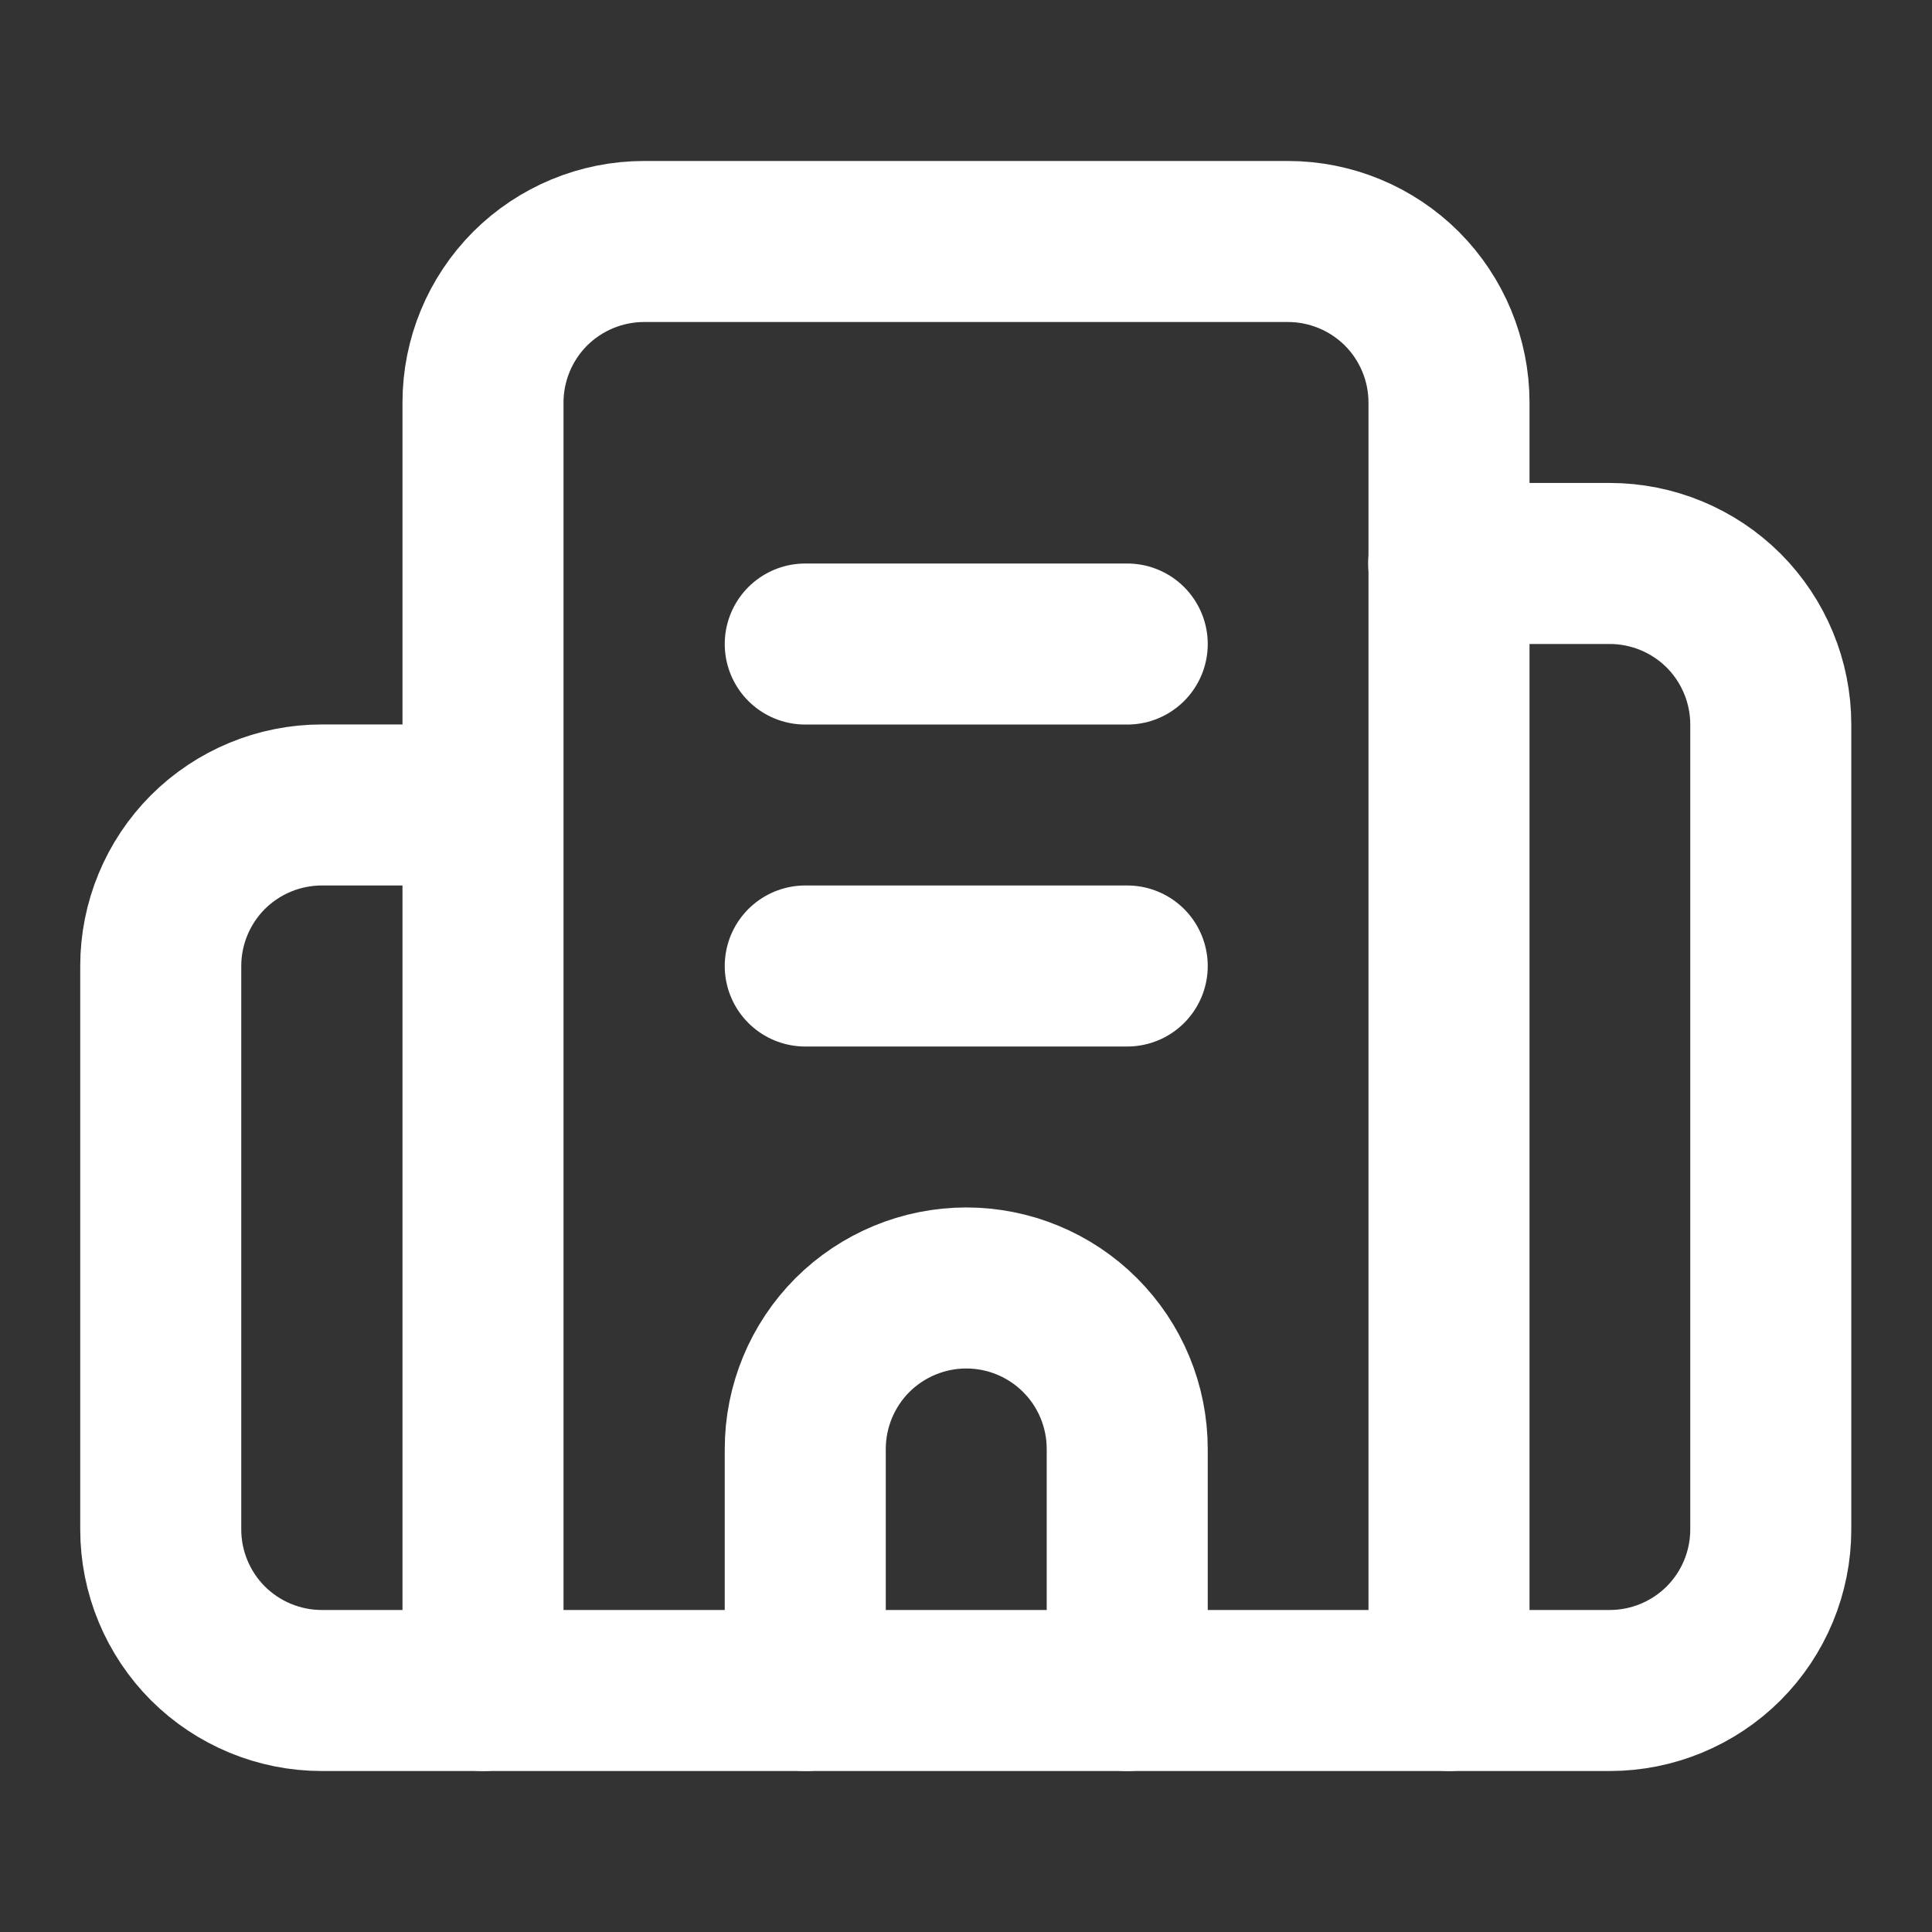
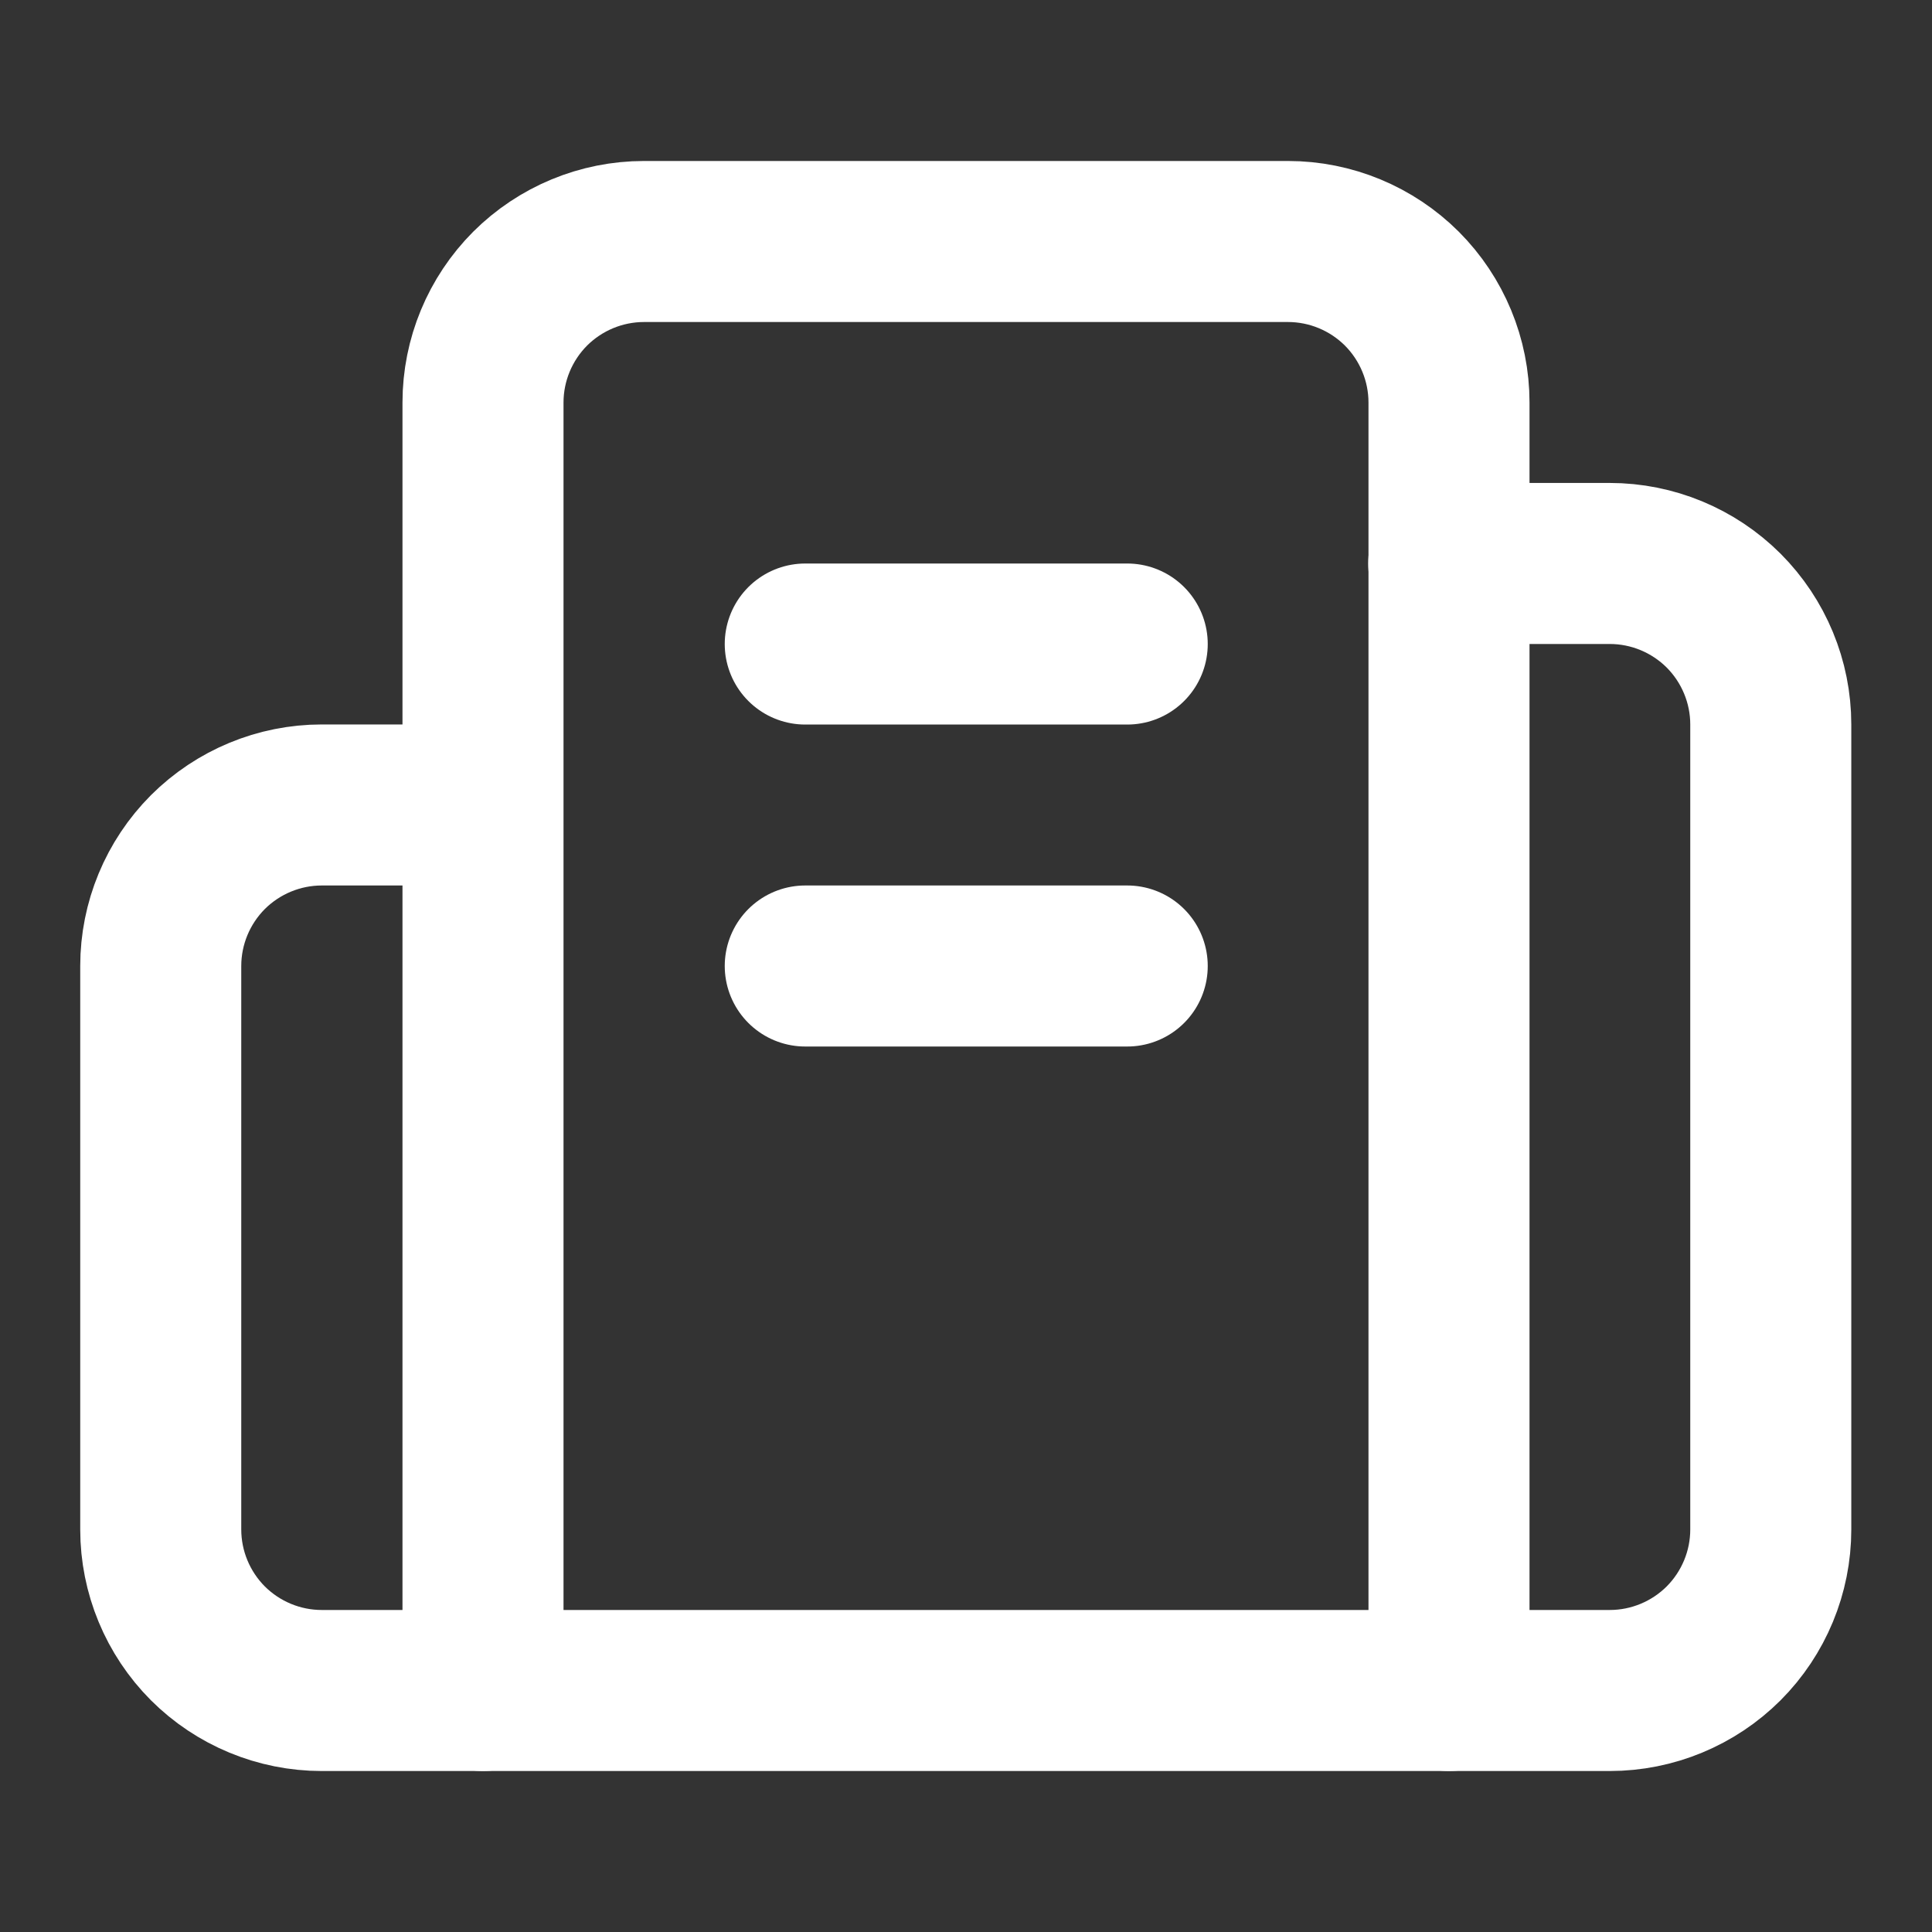
<svg xmlns="http://www.w3.org/2000/svg" width="20" height="20" viewBox="0 0 20 20" fill="none">
  <rect x="0" y="0" width="20" height="20" fill="#333333" stroke="none" />
  <path d="M8.336 10H11.669" stroke="white" stroke-width="1.667" stroke-linecap="round" stroke-linejoin="round" />
  <path d="M8.336 6.667H11.669" stroke="white" stroke-width="1.667" stroke-linecap="round" stroke-linejoin="round" />
-   <path d="M11.669 17.5V15C11.669 14.558 11.494 14.134 11.181 13.821C10.869 13.509 10.445 13.333 10.003 13.333C9.561 13.333 9.137 13.509 8.824 13.821C8.512 14.134 8.336 14.558 8.336 15V17.5" stroke="white" stroke-width="1.667" stroke-linecap="round" stroke-linejoin="round" />
  <path d="M4.997 8.333H3.331C2.889 8.333 2.465 8.509 2.152 8.821C1.84 9.134 1.664 9.558 1.664 10V15.833C1.664 16.275 1.84 16.699 2.152 17.012C2.465 17.324 2.889 17.5 3.331 17.5H16.664C17.106 17.5 17.53 17.324 17.843 17.012C18.155 16.699 18.331 16.275 18.331 15.833V7.5C18.331 7.058 18.155 6.634 17.843 6.321C17.53 6.009 17.106 5.833 16.664 5.833H14.997" stroke="white" stroke-width="1.667" stroke-linecap="round" stroke-linejoin="round" />
  <path d="M5 17.5V4.167C5 3.725 5.176 3.301 5.488 2.988C5.801 2.676 6.225 2.5 6.667 2.5H13.333C13.775 2.5 14.199 2.676 14.512 2.988C14.824 3.301 15 3.725 15 4.167V17.5" stroke="white" stroke-width="1.667" stroke-linecap="round" stroke-linejoin="round" />
</svg>